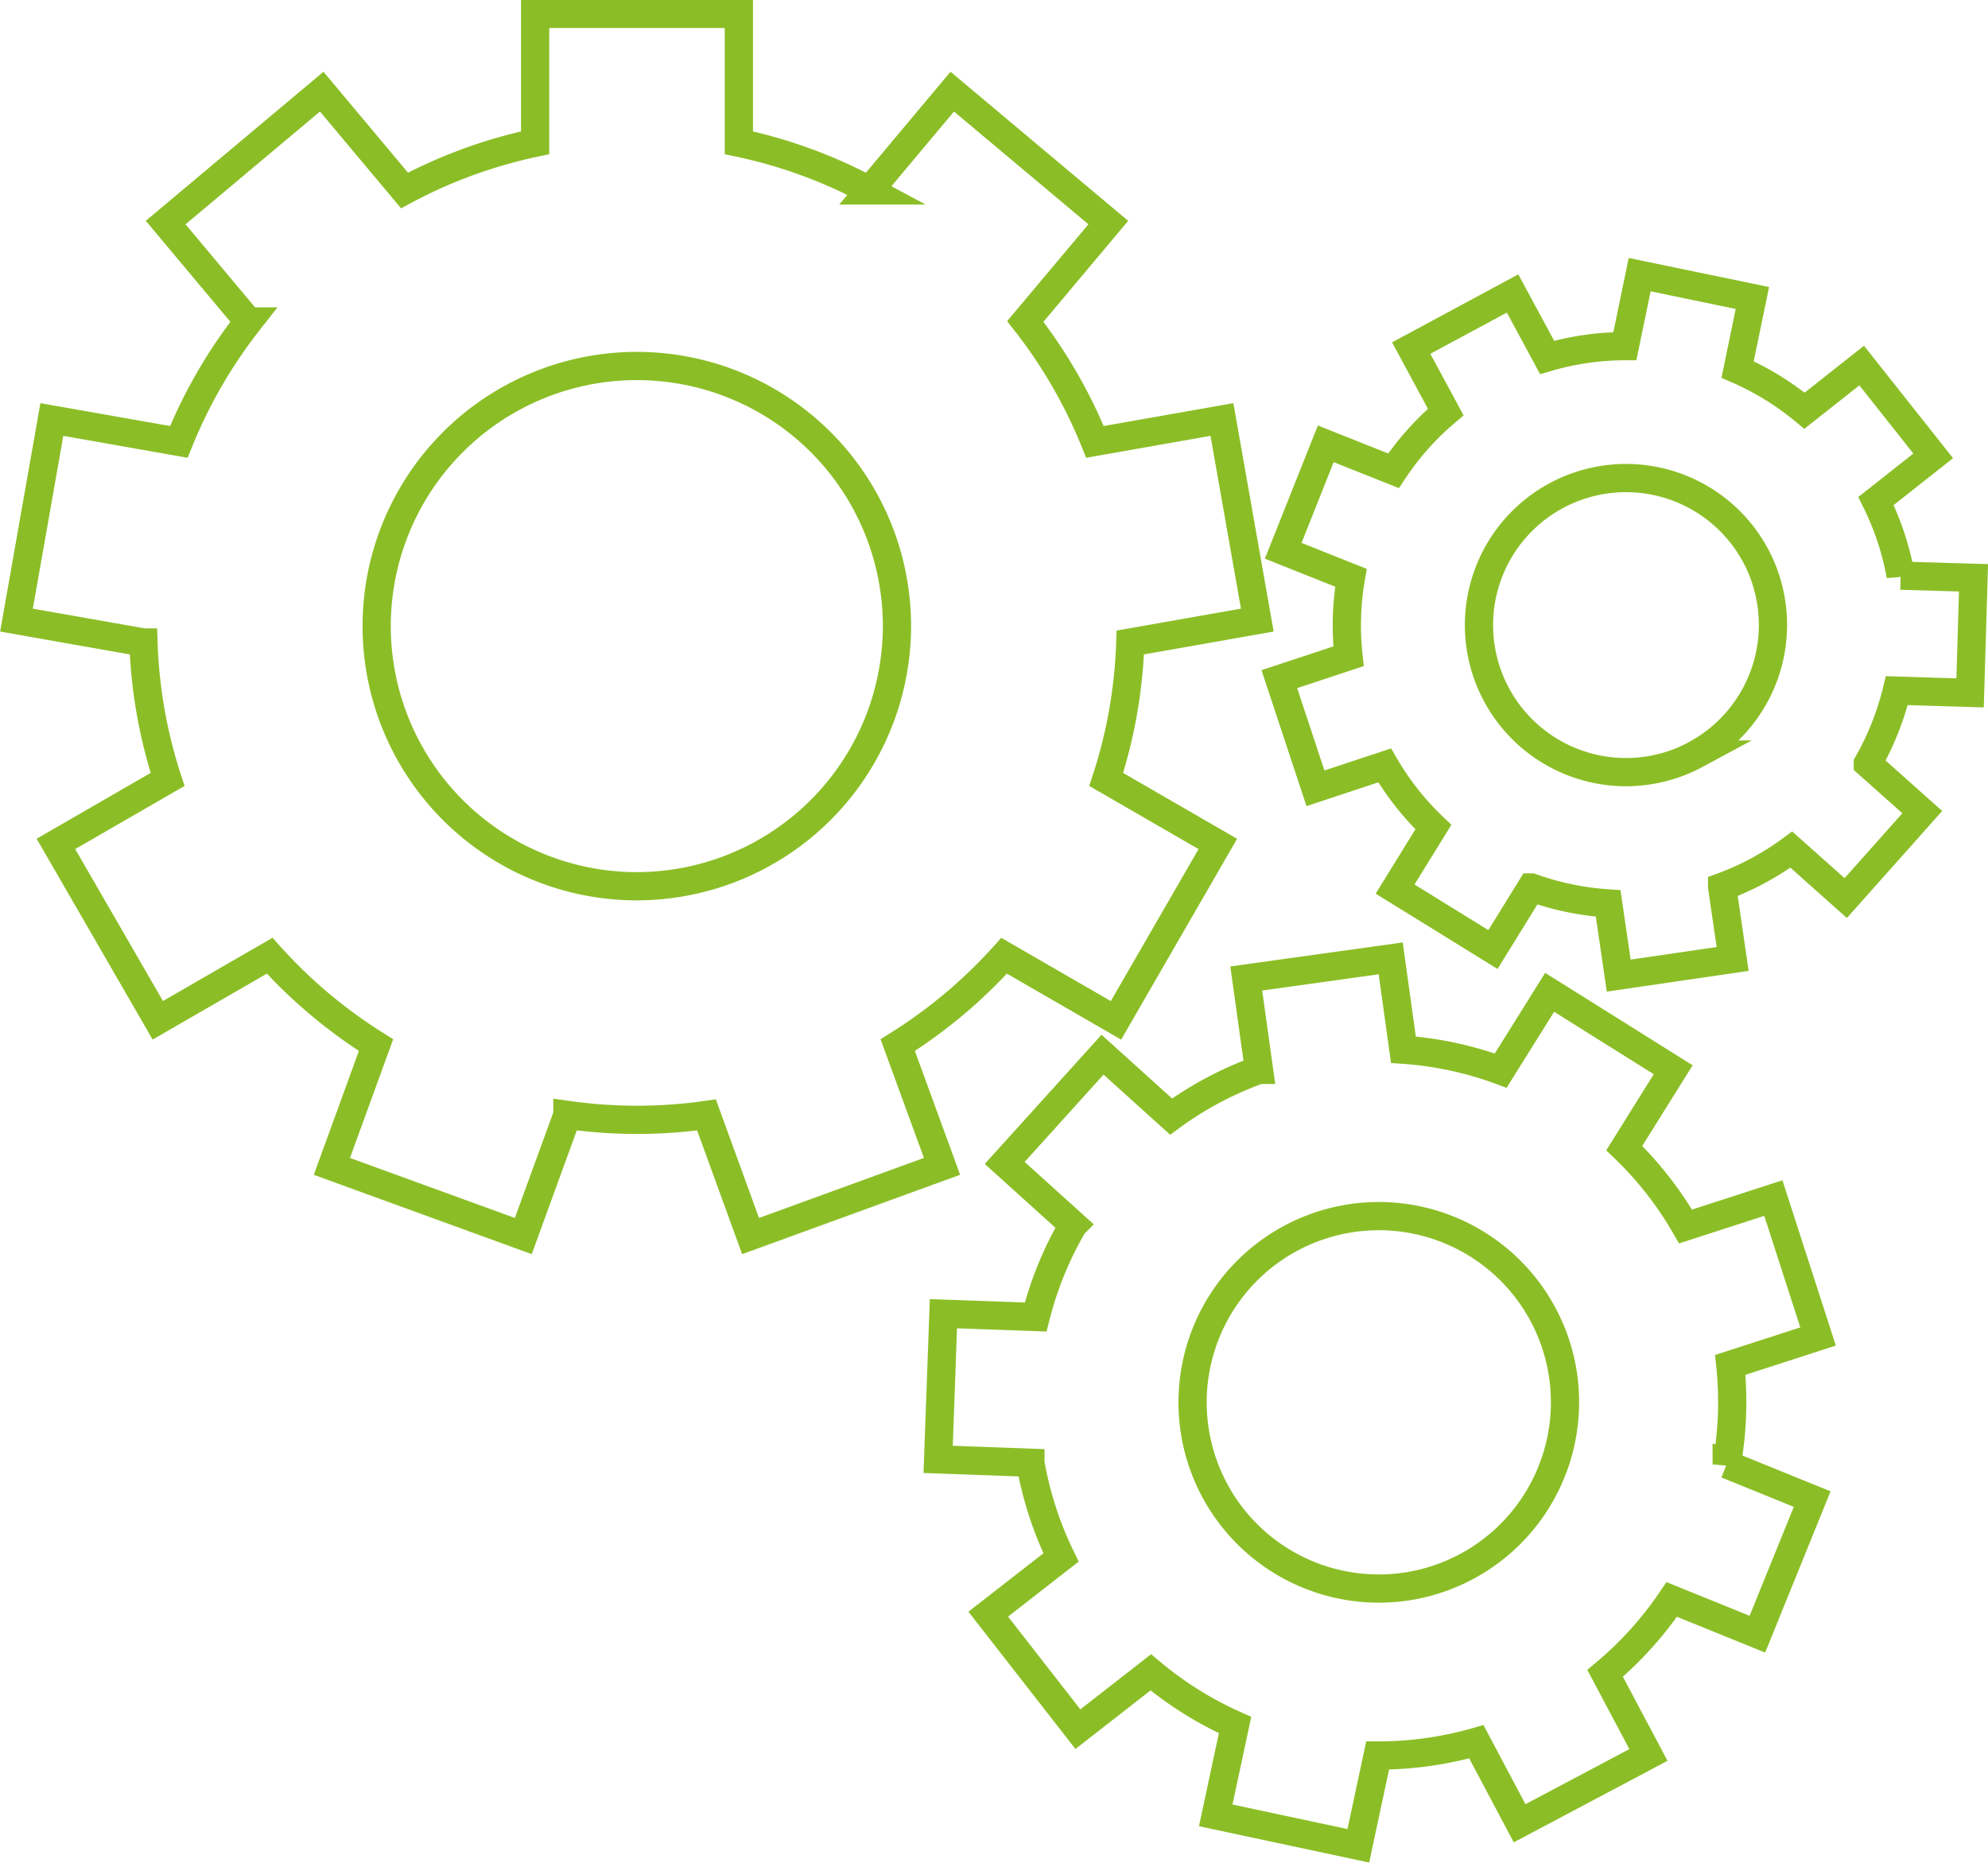
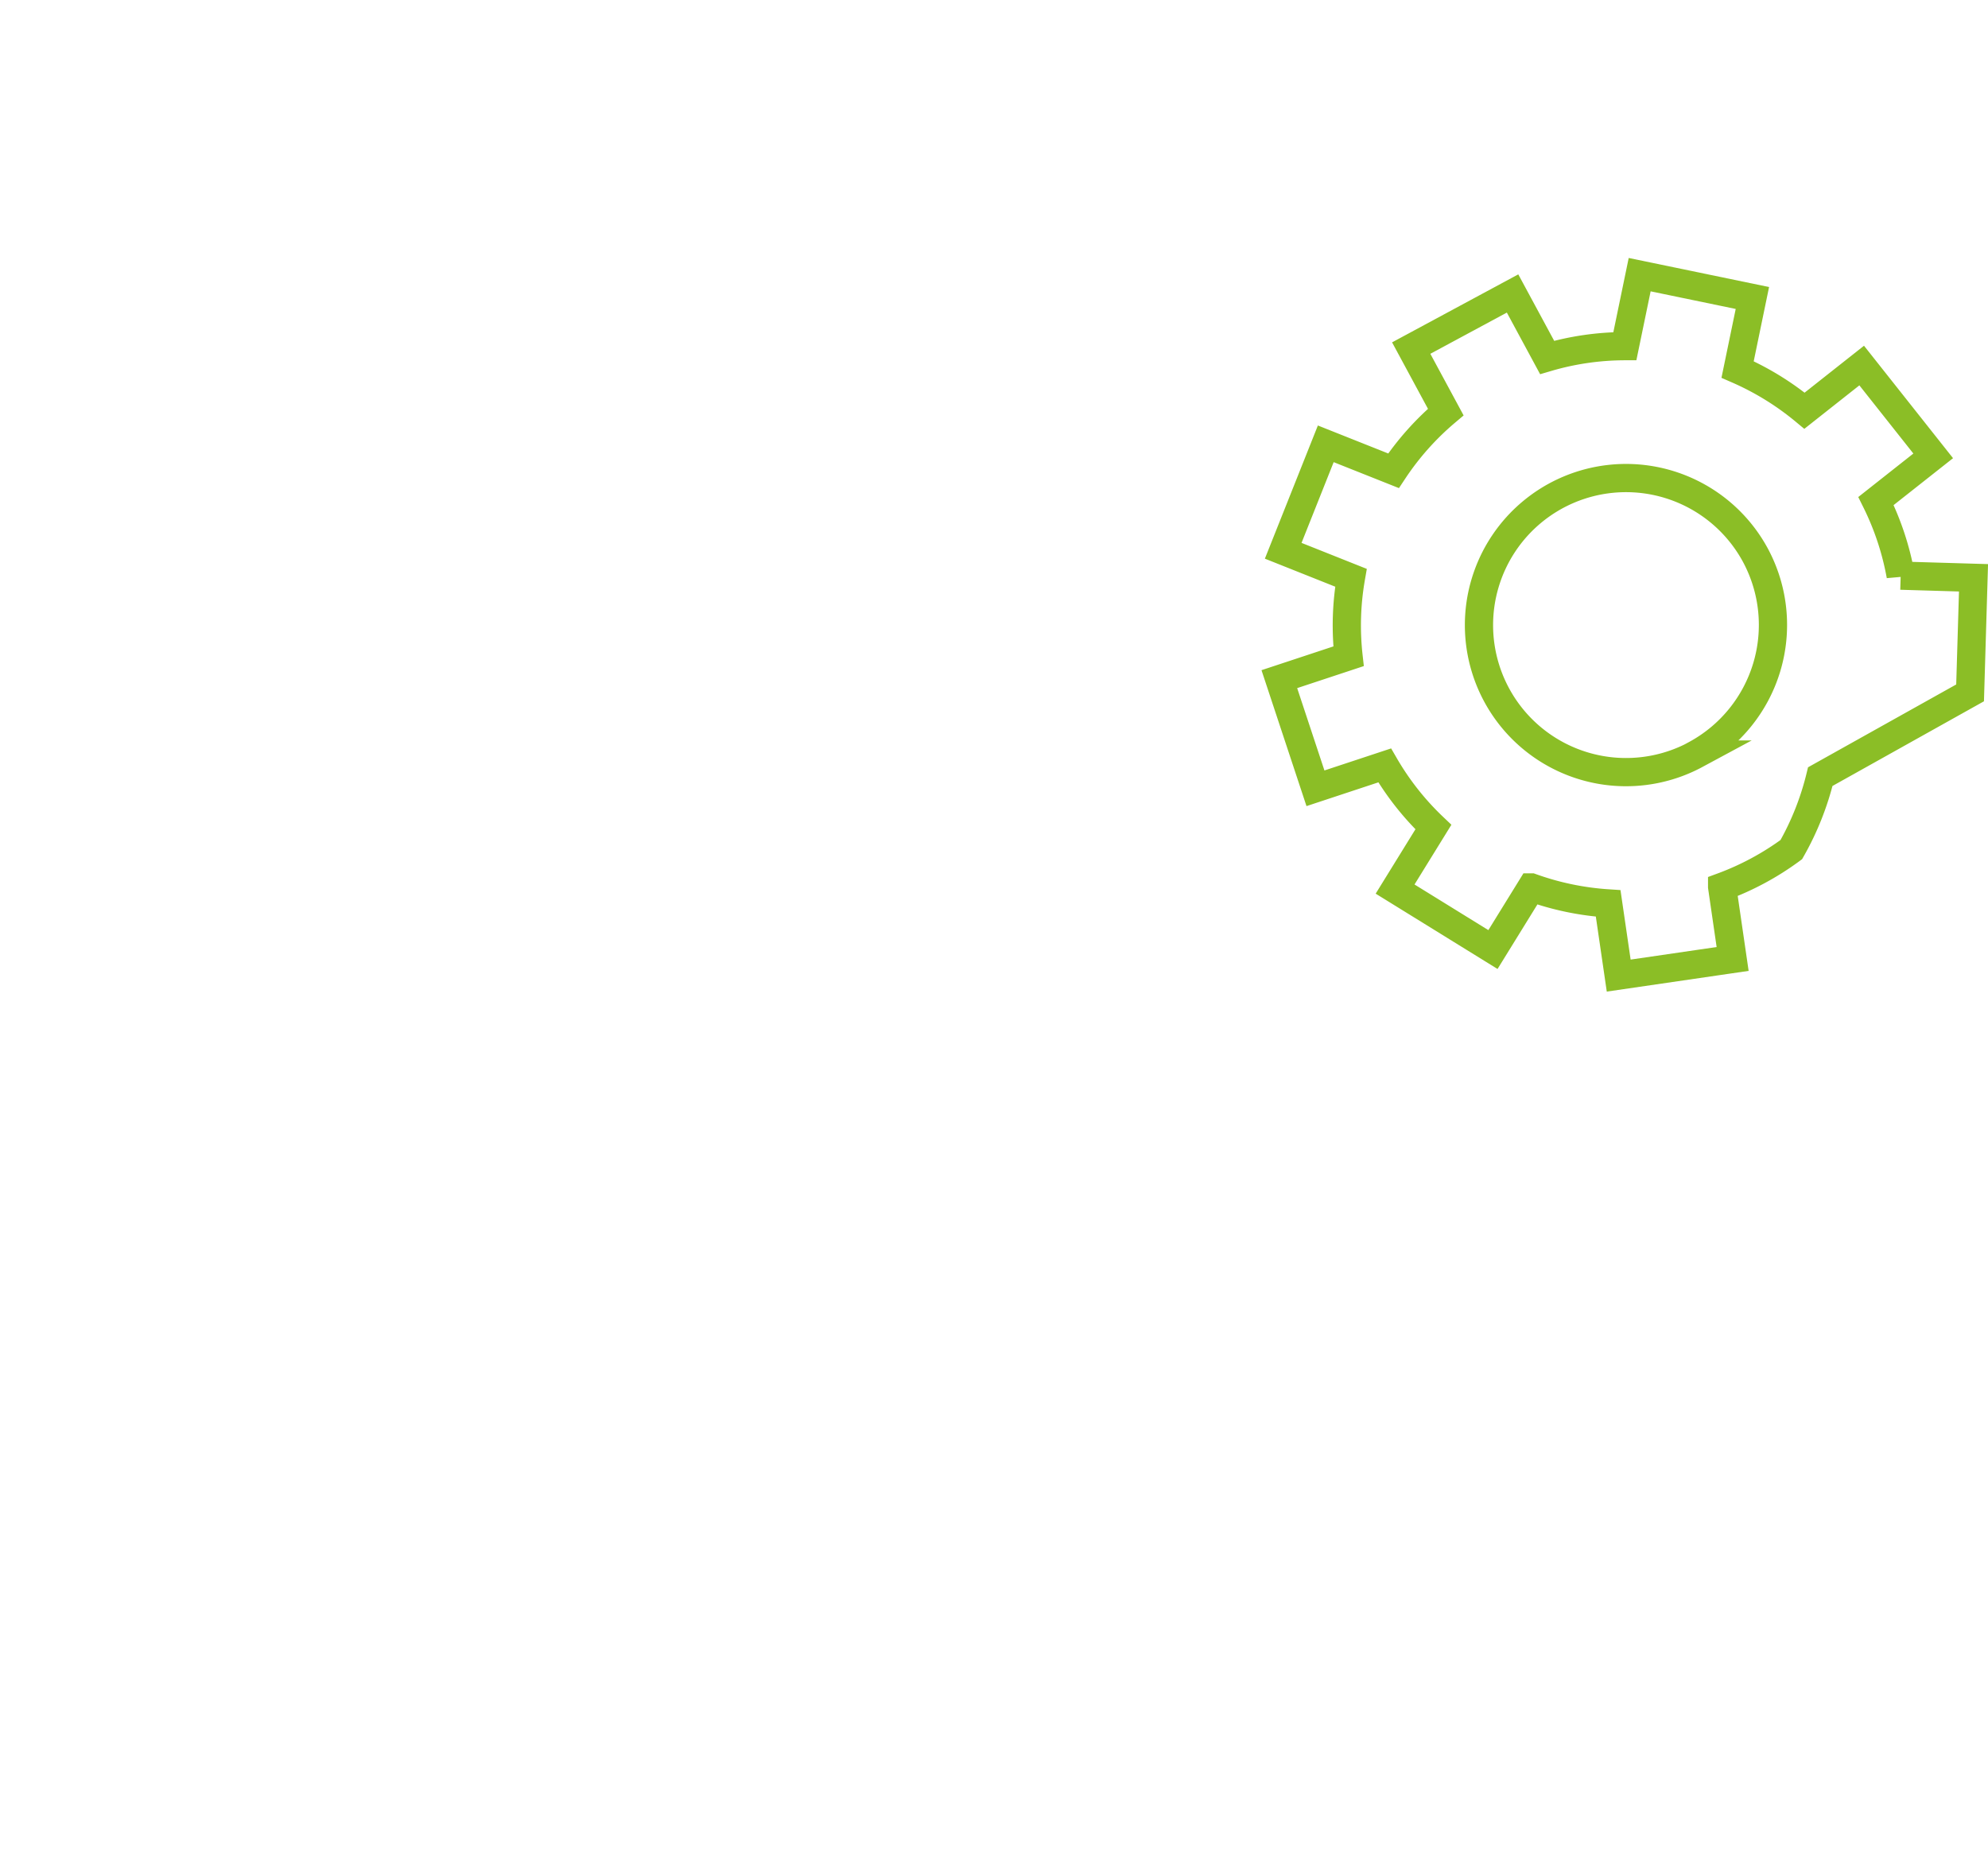
<svg xmlns="http://www.w3.org/2000/svg" width="52.82" height="49.497" viewBox="0 0 52.82 49.497">
  <g id="Group_25119" data-name="Group 25119" transform="translate(-1642.036 -889.289)">
    <g id="Group_25118" data-name="Group 25118">
-       <path id="Path_46274" data-name="Path 46274" d="M1665.888,917.059a13.223,13.223,0,0,0,2.827-2.374l2.972,1.716,2.706-4.687L1671.427,910a13.037,13.037,0,0,0,.64-3.639l3.375-.595-.94-5.33-3.374.595a13.1,13.1,0,0,0-1.851-3.2l2.206-2.628-4.146-3.479-2.2,2.626a13.031,13.031,0,0,0-3.47-1.267v-3.424h-5.413v3.424a13.029,13.029,0,0,0-3.47,1.267l-2.2-2.626-4.146,3.479,2.2,2.628a13.147,13.147,0,0,0-1.85,3.2l-3.374-.595-.94,5.33,3.374.595a13.066,13.066,0,0,0,.641,3.639l-2.967,1.713,2.707,4.687,2.972-1.716a13.22,13.22,0,0,0,2.826,2.375l-1.173,3.223,5.086,1.851,1.172-3.219a13.237,13.237,0,0,0,1.847.131,13.1,13.1,0,0,0,1.848-.131l1.171,3.219,5.087-1.852Zm-6.932-4.221a6.912,6.912,0,1,1,6.912-6.912A6.92,6.92,0,0,1,1658.956,912.838Z" fill="none" stroke="#8bbe26" stroke-miterlimit="10" stroke-width="0.75" />
-       <path id="Path_46275" data-name="Path 46275" d="M1689.153,921.124l-2.333.755a9.375,9.375,0,0,0-1.628-2.083l1.3-2.082-3.283-2.057-1.3,2.08a9.3,9.3,0,0,0-2.585-.555l-.338-2.428-3.838.535.339,2.428a9.3,9.3,0,0,0-2.336,1.241l-1.821-1.644-2.6,2.876,1.823,1.646a9.383,9.383,0,0,0-1,2.448l-2.451-.088-.14,3.871,2.451.089a9.373,9.373,0,0,0,.814,2.517l-1.934,1.507,2.382,3.056,1.937-1.51a9.489,9.489,0,0,0,2.239,1.4l-.514,2.4,3.789.809.513-2.4a9.274,9.274,0,0,0,1.323-.09,9.506,9.506,0,0,0,1.3-.275l1.149,2.166,3.423-1.815-1.151-2.169a9.464,9.464,0,0,0,1.77-1.963l2.276.923,1.456-3.59-2.272-.922a9.38,9.38,0,0,0,.095-2.643l2.333-.755Zm-9.8,10.328a4.948,4.948,0,1,1,4.218-5.583A4.954,4.954,0,0,1,1679.357,931.452Z" fill="none" stroke="#8bbe26" stroke-miterlimit="10" stroke-width="0.75" />
-       <path id="Path_46276" data-name="Path 46276" d="M1694.38,907.7l.091-3.058-1.935-.057a7.415,7.415,0,0,0-.656-1.983l1.52-1.2-1.9-2.4-1.519,1.2a7.463,7.463,0,0,0-1.778-1.095l.393-1.9-2.995-.62-.393,1.9a7.365,7.365,0,0,0-2.066.3l-.918-1.7-2.693,1.451.918,1.7a7.379,7.379,0,0,0-1.388,1.56l-1.8-.716-1.131,2.842,1.8.717a7.39,7.39,0,0,0-.064,2.086l-1.839.608.96,2.9,1.839-.608a7.355,7.355,0,0,0,1.294,1.639l-1.017,1.647,2.6,1.607,1.019-1.65a7.454,7.454,0,0,0,2.042.424l.28,1.918,3.027-.442-.279-1.916a7.428,7.428,0,0,0,.954-.43,7.3,7.3,0,0,0,.884-.56l1.446,1.288,2.034-2.284-1.447-1.289a7.492,7.492,0,0,0,.77-1.939Zm-7.288,1.638a3.907,3.907,0,1,1,1.587-5.291A3.912,3.912,0,0,1,1687.092,909.335Z" fill="none" stroke="#8bbe26" stroke-miterlimit="10" stroke-width="0.75" />
+       <path id="Path_46276" data-name="Path 46276" d="M1694.38,907.7l.091-3.058-1.935-.057a7.415,7.415,0,0,0-.656-1.983l1.52-1.2-1.9-2.4-1.519,1.2a7.463,7.463,0,0,0-1.778-1.095l.393-1.9-2.995-.62-.393,1.9a7.365,7.365,0,0,0-2.066.3l-.918-1.7-2.693,1.451.918,1.7a7.379,7.379,0,0,0-1.388,1.56l-1.8-.716-1.131,2.842,1.8.717a7.39,7.39,0,0,0-.064,2.086l-1.839.608.96,2.9,1.839-.608a7.355,7.355,0,0,0,1.294,1.639l-1.017,1.647,2.6,1.607,1.019-1.65a7.454,7.454,0,0,0,2.042.424l.28,1.918,3.027-.442-.279-1.916a7.428,7.428,0,0,0,.954-.43,7.3,7.3,0,0,0,.884-.56a7.492,7.492,0,0,0,.77-1.939Zm-7.288,1.638a3.907,3.907,0,1,1,1.587-5.291A3.912,3.912,0,0,1,1687.092,909.335Z" fill="none" stroke="#8bbe26" stroke-miterlimit="10" stroke-width="0.75" />
    </g>
  </g>
</svg>